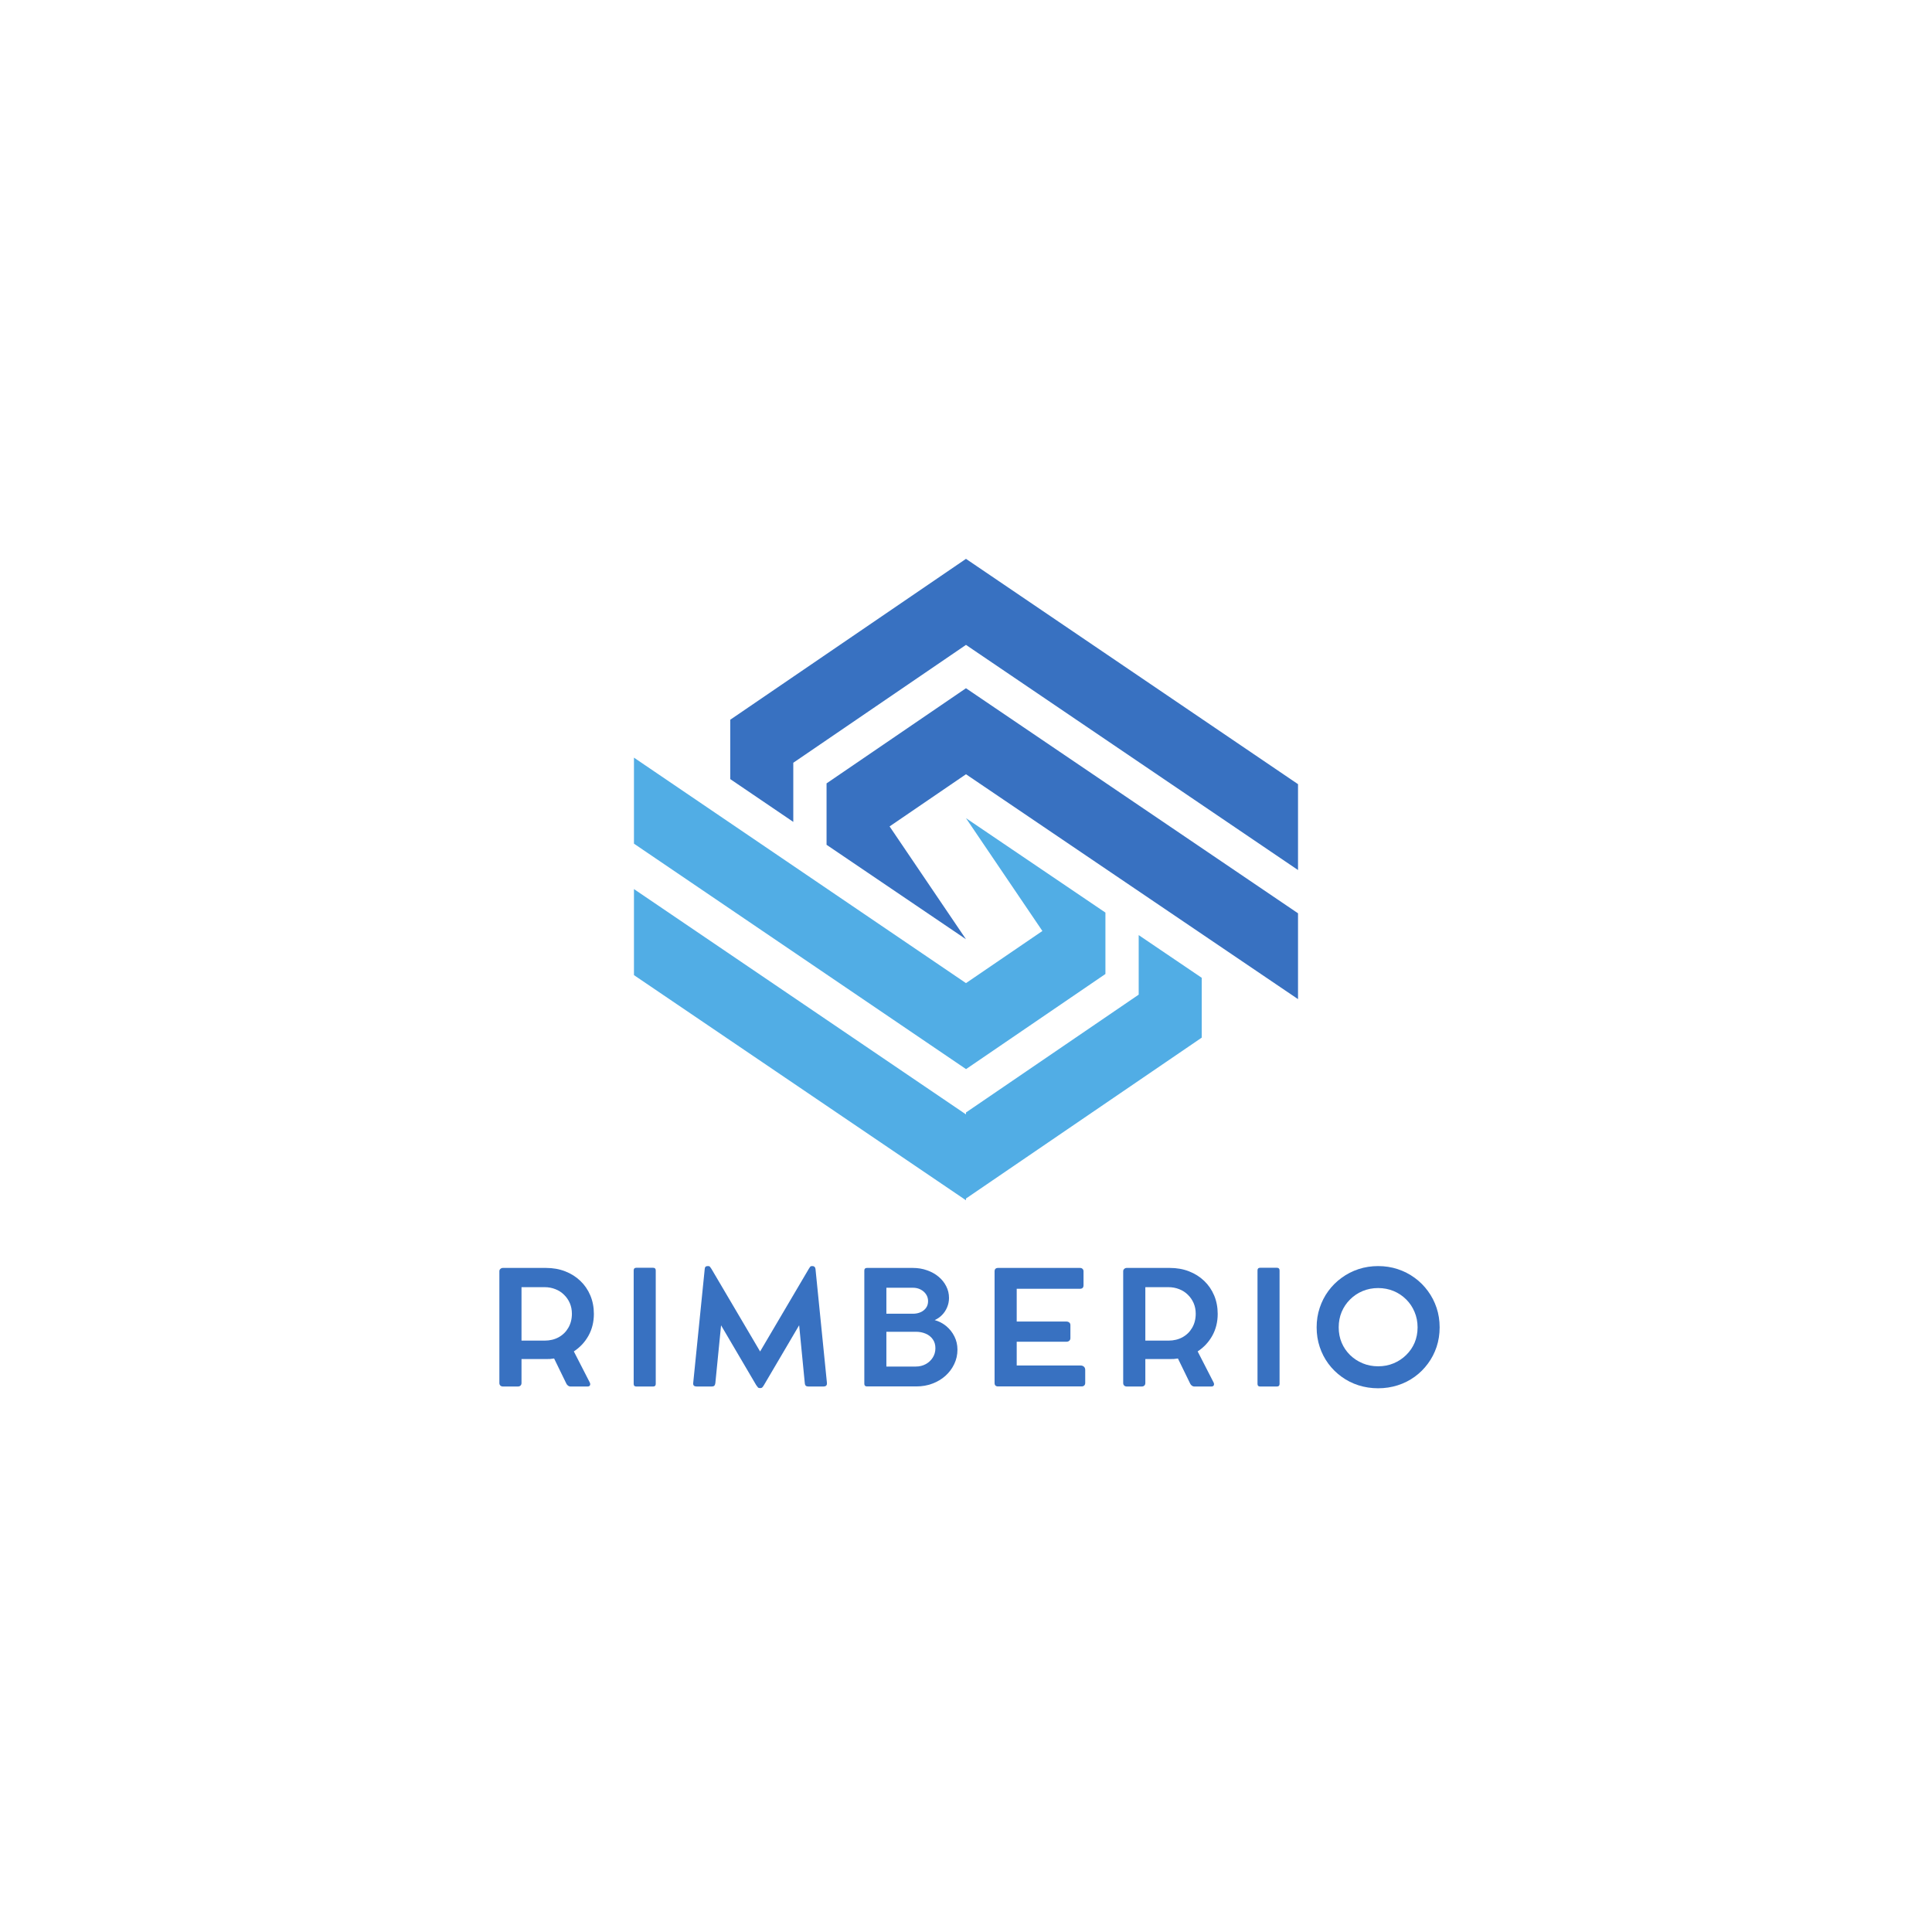
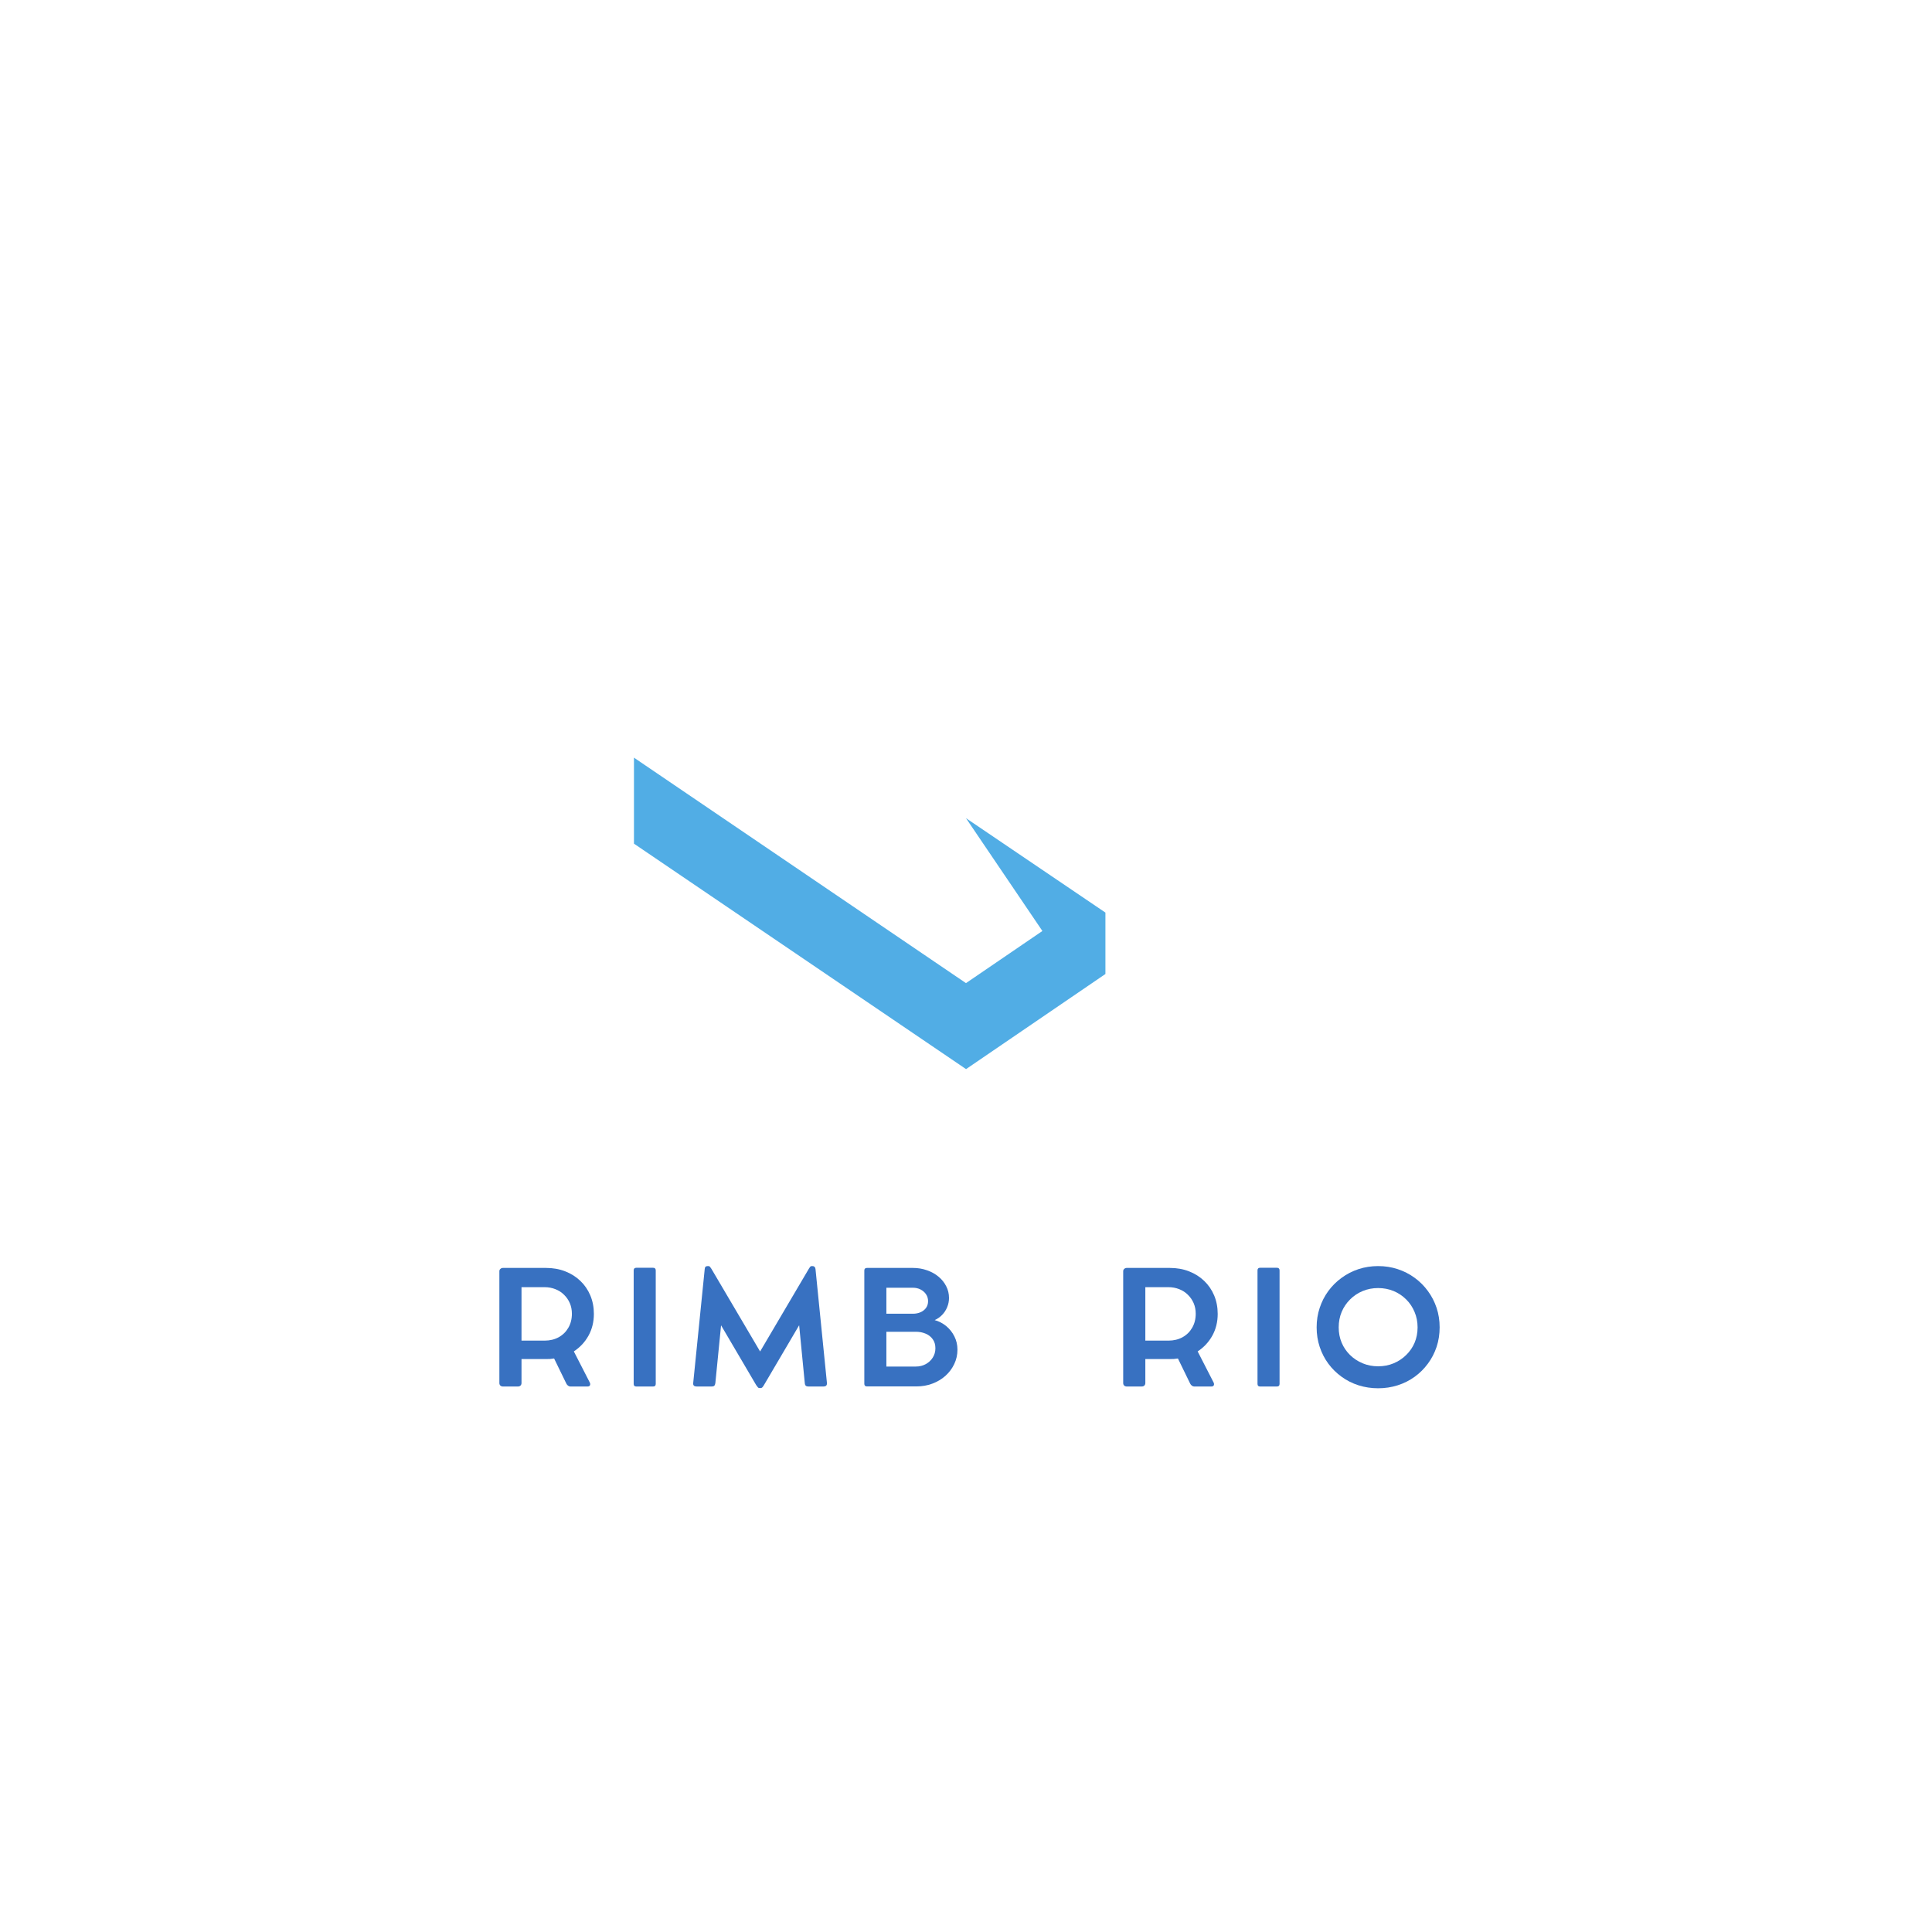
<svg xmlns="http://www.w3.org/2000/svg" width="500" zoomAndPan="magnify" viewBox="0 0 375 375" height="500" preserveAspectRatio="xMidYMid meet" version="1.0">
  <defs>
    <g />
    <clipPath id="ba2e33e4ca">
      <path d="M 141 108.48 L 251.996 108.48 L 251.996 169 L 141 169 Z M 141 108.48 " clip-rule="nonzero" />
    </clipPath>
    <clipPath id="faa9ece88a">
      <path d="M 160 133 L 251.996 133 L 251.996 194 L 160 194 Z M 160 133 " clip-rule="nonzero" />
    </clipPath>
    <clipPath id="1560b1c5c0">
-       <path d="M 123 172 L 234 172 L 234 232.98 L 123 232.98 Z M 123 172 " clip-rule="nonzero" />
-     </clipPath>
+       </clipPath>
  </defs>
  <rect x="-37.5" width="450" fill="#ffffff" y="-37.5" height="450" fill-opacity="1" />
-   <rect x="-37.5" width="450" fill="#ffffff" y="-37.5" height="450" fill-opacity="1" />
  <g clip-path="url(#ba2e33e4ca)">
-     <path fill="#3871c1" d="M 187.496 108.473 L 141.852 139.625 L 141.742 139.699 L 141.742 151.223 L 153.977 159.531 L 153.977 148.051 L 154.16 147.926 L 187.496 125.172 L 251.945 168.875 L 251.945 152.207 L 187.496 108.473 " fill-opacity="1" fill-rule="nonzero" />
-   </g>
+     </g>
  <g clip-path="url(#faa9ece88a)">
-     <path fill="#3871c1" d="M 160.434 152.055 L 160.434 163.973 L 187.496 182.305 L 172.668 160.406 L 187.496 150.281 L 251.945 193.93 L 251.945 177.27 L 187.496 133.586 L 160.434 152.055 " fill-opacity="1" fill-rule="nonzero" />
-   </g>
+     </g>
  <path fill="#51ade5" d="M 187.496 207.523 L 214.562 189.051 L 214.562 177.133 L 187.496 158.805 L 202.328 180.703 L 187.496 190.824 L 123.051 147.059 L 123.051 163.754 L 187.496 207.504 L 187.496 207.523 " fill-opacity="1" fill-rule="nonzero" />
  <g clip-path="url(#1560b1c5c0)">
    <path fill="#51ade5" d="M 221.02 181.504 L 221.02 193.055 L 220.836 193.184 L 187.496 215.934 L 187.496 216.305 L 123.051 172.57 L 123.051 189.27 L 187.496 232.973 L 187.496 232.633 L 233.145 201.48 L 233.254 201.406 L 233.254 189.789 L 221.02 181.504 " fill-opacity="1" fill-rule="nonzero" />
  </g>
  <g fill="#3871c1" fill-opacity="1">
    <g transform="translate(94.193, 269.104)">
      <g>
        <path d="M 17.188 -6.797 L 20.281 -0.766 C 20.383 -0.547 20.395 -0.359 20.312 -0.203 C 20.238 -0.055 20.082 0.016 19.844 0.016 L 16.5 0.016 C 16.363 0.016 16.223 -0.035 16.078 -0.141 C 15.93 -0.242 15.816 -0.379 15.734 -0.547 L 13.359 -5.422 C 13.109 -5.379 12.848 -5.348 12.578 -5.328 C 12.316 -5.316 12.051 -5.312 11.781 -5.312 L 7.031 -5.312 L 7.031 -0.656 C 7.031 -0.445 6.961 -0.281 6.828 -0.156 C 6.703 -0.039 6.535 0.016 6.328 0.016 L 3.422 0.016 C 3.234 0.016 3.07 -0.039 2.938 -0.156 C 2.801 -0.281 2.734 -0.445 2.734 -0.656 L 2.734 -22.359 C 2.734 -22.547 2.801 -22.695 2.938 -22.812 C 3.07 -22.938 3.234 -23 3.422 -23 L 4.188 -23 C 4.625 -23 5.055 -23 5.484 -23 C 5.922 -23 6.227 -23 6.406 -23 L 11.781 -23 C 13.133 -23 14.375 -22.781 15.5 -22.344 C 16.633 -21.906 17.617 -21.285 18.453 -20.484 C 19.285 -19.691 19.93 -18.75 20.391 -17.656 C 20.848 -16.562 21.078 -15.367 21.078 -14.078 C 21.078 -12.516 20.727 -11.102 20.031 -9.844 C 19.332 -8.594 18.383 -7.578 17.188 -6.797 Z M 11.516 -8.891 C 12.535 -8.891 13.445 -9.109 14.25 -9.547 C 15.051 -9.992 15.676 -10.609 16.125 -11.391 C 16.582 -12.18 16.812 -13.086 16.812 -14.109 C 16.812 -14.859 16.676 -15.547 16.406 -16.172 C 16.133 -16.797 15.758 -17.336 15.281 -17.797 C 14.812 -18.266 14.254 -18.625 13.609 -18.875 C 12.961 -19.133 12.266 -19.266 11.516 -19.266 L 7.031 -19.266 L 7.031 -8.891 Z M 11.516 -8.891 " />
      </g>
    </g>
  </g>
  <g fill="#3871c1" fill-opacity="1">
    <g transform="translate(120.263, 269.104)">
      <g>
        <path d="M 7.016 -22.516 L 7.016 -0.484 C 7.016 -0.148 6.844 0.016 6.5 0.016 L 3.234 0.016 C 2.898 0.016 2.734 -0.148 2.734 -0.484 L 2.734 -22.516 C 2.734 -22.859 2.898 -23.031 3.234 -23.031 L 6.5 -23.031 C 6.844 -23.031 7.016 -22.859 7.016 -22.516 Z M 7.016 -22.516 " />
      </g>
    </g>
  </g>
  <g fill="#3871c1" fill-opacity="1">
    <g transform="translate(133.115, 269.104)">
      <g>
        <path d="M 27.391 -0.688 C 27.41 -0.438 27.359 -0.254 27.234 -0.141 C 27.117 -0.035 26.953 0.016 26.734 0.016 L 23.797 0.016 C 23.578 0.016 23.41 -0.031 23.297 -0.125 C 23.18 -0.227 23.113 -0.398 23.094 -0.641 L 22 -11.875 L 15.172 -0.266 C 15.047 -0.055 14.938 0.094 14.844 0.188 C 14.75 0.281 14.613 0.328 14.438 0.328 L 14.422 0.328 C 14.223 0.328 14.082 0.281 14 0.188 C 13.914 0.094 13.801 -0.055 13.656 -0.266 L 6.844 -11.859 L 5.734 -0.641 C 5.703 -0.398 5.629 -0.227 5.516 -0.125 C 5.41 -0.031 5.254 0.016 5.047 0.016 L 2.109 0.016 C 1.879 0.016 1.703 -0.035 1.578 -0.141 C 1.453 -0.254 1.406 -0.438 1.438 -0.688 L 3.672 -22.797 C 3.691 -23.172 3.879 -23.359 4.234 -23.359 L 4.312 -23.359 C 4.508 -23.359 4.641 -23.305 4.703 -23.203 C 4.773 -23.109 4.863 -22.984 4.969 -22.828 L 14.422 -6.781 L 23.875 -22.828 C 23.969 -22.984 24.051 -23.109 24.125 -23.203 C 24.195 -23.305 24.328 -23.359 24.516 -23.359 L 24.578 -23.359 C 24.922 -23.359 25.117 -23.172 25.172 -22.797 Z M 27.391 -0.688 " />
      </g>
    </g>
  </g>
  <g fill="#3871c1" fill-opacity="1">
    <g transform="translate(165.03, 269.104)">
      <g>
        <path d="M 16.391 -12.875 C 17.223 -12.645 17.973 -12.254 18.641 -11.703 C 19.305 -11.148 19.832 -10.484 20.219 -9.703 C 20.613 -8.922 20.812 -8.066 20.812 -7.141 C 20.812 -6.141 20.602 -5.207 20.188 -4.344 C 19.781 -3.477 19.211 -2.719 18.484 -2.062 C 17.766 -1.414 16.922 -0.91 15.953 -0.547 C 14.992 -0.18 13.953 0 12.828 0 L 3.25 0 C 2.906 0 2.734 -0.172 2.734 -0.516 L 2.734 -22.5 C 2.734 -22.832 2.906 -23 3.25 -23 L 12.156 -23 C 13.133 -23 14.047 -22.848 14.891 -22.547 C 15.742 -22.254 16.488 -21.844 17.125 -21.312 C 17.77 -20.781 18.27 -20.16 18.625 -19.453 C 18.988 -18.754 19.172 -17.992 19.172 -17.172 C 19.172 -16.547 19.051 -15.945 18.812 -15.375 C 18.582 -14.812 18.254 -14.312 17.828 -13.875 C 17.41 -13.445 16.93 -13.113 16.391 -12.875 Z M 15.109 -16.547 C 15.109 -17.047 14.977 -17.488 14.719 -17.875 C 14.457 -18.27 14.102 -18.582 13.656 -18.812 C 13.219 -19.039 12.719 -19.156 12.156 -19.156 L 7.016 -19.156 L 7.016 -14.109 L 12.156 -14.109 C 12.719 -14.109 13.219 -14.207 13.656 -14.406 C 14.102 -14.602 14.457 -14.883 14.719 -15.25 C 14.977 -15.613 15.109 -16.047 15.109 -16.547 Z M 12.734 -3.859 C 13.441 -3.859 14.082 -4.016 14.656 -4.328 C 15.227 -4.641 15.68 -5.062 16.016 -5.594 C 16.359 -6.133 16.531 -6.738 16.531 -7.406 C 16.531 -8.102 16.359 -8.688 16.016 -9.156 C 15.68 -9.633 15.227 -9.992 14.656 -10.234 C 14.082 -10.484 13.441 -10.609 12.734 -10.609 L 7.016 -10.609 L 7.016 -3.859 Z M 12.734 -3.859 " />
      </g>
    </g>
  </g>
  <g fill="#3871c1" fill-opacity="1">
    <g transform="translate(190.312, 269.104)">
      <g>
-         <path d="M 19.406 -4.062 C 19.688 -4.062 19.91 -3.984 20.078 -3.828 C 20.242 -3.68 20.328 -3.473 20.328 -3.203 L 20.328 -0.672 C 20.328 -0.461 20.258 -0.297 20.125 -0.172 C 20 -0.055 19.832 0 19.625 0 L 3.422 0 C 2.961 0 2.734 -0.223 2.734 -0.672 L 2.734 -22.328 C 2.734 -22.773 2.961 -23 3.422 -23 L 19.312 -23 C 19.531 -23 19.695 -22.938 19.812 -22.812 C 19.938 -22.695 20 -22.539 20 -22.344 L 20 -19.641 C 20 -19.18 19.77 -18.953 19.312 -18.953 L 7.031 -18.953 L 7.031 -12.594 L 16.641 -12.594 C 16.891 -12.594 17.086 -12.531 17.234 -12.406 C 17.379 -12.289 17.453 -12.117 17.453 -11.891 L 17.453 -9.359 C 17.453 -9.16 17.379 -8.992 17.234 -8.859 C 17.086 -8.734 16.891 -8.672 16.641 -8.672 L 7.031 -8.672 L 7.031 -4.062 Z M 19.406 -4.062 " />
-       </g>
+         </g>
    </g>
  </g>
  <g fill="#3871c1" fill-opacity="1">
    <g transform="translate(215.277, 269.104)">
      <g>
        <path d="M 17.188 -6.797 L 20.281 -0.766 C 20.383 -0.547 20.395 -0.359 20.312 -0.203 C 20.238 -0.055 20.082 0.016 19.844 0.016 L 16.5 0.016 C 16.363 0.016 16.223 -0.035 16.078 -0.141 C 15.93 -0.242 15.816 -0.379 15.734 -0.547 L 13.359 -5.422 C 13.109 -5.379 12.848 -5.348 12.578 -5.328 C 12.316 -5.316 12.051 -5.312 11.781 -5.312 L 7.031 -5.312 L 7.031 -0.656 C 7.031 -0.445 6.961 -0.281 6.828 -0.156 C 6.703 -0.039 6.535 0.016 6.328 0.016 L 3.422 0.016 C 3.234 0.016 3.07 -0.039 2.938 -0.156 C 2.801 -0.281 2.734 -0.445 2.734 -0.656 L 2.734 -22.359 C 2.734 -22.547 2.801 -22.695 2.938 -22.812 C 3.07 -22.938 3.234 -23 3.422 -23 L 4.188 -23 C 4.625 -23 5.055 -23 5.484 -23 C 5.922 -23 6.227 -23 6.406 -23 L 11.781 -23 C 13.133 -23 14.375 -22.781 15.5 -22.344 C 16.633 -21.906 17.617 -21.285 18.453 -20.484 C 19.285 -19.691 19.93 -18.75 20.391 -17.656 C 20.848 -16.562 21.078 -15.367 21.078 -14.078 C 21.078 -12.516 20.727 -11.102 20.031 -9.844 C 19.332 -8.594 18.383 -7.578 17.188 -6.797 Z M 11.516 -8.891 C 12.535 -8.891 13.445 -9.109 14.25 -9.547 C 15.051 -9.992 15.676 -10.609 16.125 -11.391 C 16.582 -12.18 16.812 -13.086 16.812 -14.109 C 16.812 -14.859 16.676 -15.547 16.406 -16.172 C 16.133 -16.797 15.758 -17.336 15.281 -17.797 C 14.812 -18.266 14.254 -18.625 13.609 -18.875 C 12.961 -19.133 12.266 -19.266 11.516 -19.266 L 7.031 -19.266 L 7.031 -8.891 Z M 11.516 -8.891 " />
      </g>
    </g>
  </g>
  <g fill="#3871c1" fill-opacity="1">
    <g transform="translate(241.347, 269.104)">
      <g>
        <path d="M 7.016 -22.516 L 7.016 -0.484 C 7.016 -0.148 6.844 0.016 6.5 0.016 L 3.234 0.016 C 2.898 0.016 2.734 -0.148 2.734 -0.484 L 2.734 -22.516 C 2.734 -22.859 2.898 -23.031 3.234 -23.031 L 6.5 -23.031 C 6.844 -23.031 7.016 -22.859 7.016 -22.516 Z M 7.016 -22.516 " />
      </g>
    </g>
  </g>
  <g fill="#3871c1" fill-opacity="1">
    <g transform="translate(254.2, 269.104)">
      <g>
        <path d="M 1.359 -11.469 C 1.359 -12.801 1.555 -14.062 1.953 -15.25 C 2.348 -16.445 2.906 -17.535 3.625 -18.516 C 4.352 -19.504 5.211 -20.359 6.203 -21.078 C 7.191 -21.805 8.285 -22.367 9.484 -22.766 C 10.691 -23.16 11.961 -23.359 13.297 -23.359 C 14.629 -23.359 15.895 -23.16 17.094 -22.766 C 18.301 -22.367 19.398 -21.805 20.391 -21.078 C 21.379 -20.359 22.234 -19.504 22.953 -18.516 C 23.68 -17.535 24.242 -16.445 24.641 -15.25 C 25.035 -14.062 25.234 -12.801 25.234 -11.469 C 25.234 -10.133 25.035 -8.867 24.641 -7.672 C 24.242 -6.484 23.68 -5.398 22.953 -4.422 C 22.234 -3.441 21.379 -2.594 20.391 -1.875 C 19.398 -1.156 18.301 -0.602 17.094 -0.219 C 15.895 0.164 14.629 0.359 13.297 0.359 C 11.961 0.359 10.691 0.164 9.484 -0.219 C 8.285 -0.602 7.191 -1.156 6.203 -1.875 C 5.211 -2.594 4.352 -3.441 3.625 -4.422 C 2.906 -5.398 2.348 -6.484 1.953 -7.672 C 1.555 -8.867 1.359 -10.133 1.359 -11.469 Z M 5.641 -11.469 C 5.641 -10.395 5.832 -9.398 6.219 -8.484 C 6.602 -7.578 7.145 -6.781 7.844 -6.094 C 8.551 -5.406 9.367 -4.867 10.297 -4.484 C 11.223 -4.098 12.223 -3.906 13.297 -3.906 C 14.379 -3.906 15.379 -4.098 16.297 -4.484 C 17.223 -4.867 18.035 -5.406 18.734 -6.094 C 19.441 -6.781 19.988 -7.578 20.375 -8.484 C 20.758 -9.398 20.953 -10.395 20.953 -11.469 C 20.953 -12.539 20.754 -13.539 20.359 -14.469 C 19.973 -15.395 19.43 -16.203 18.734 -16.891 C 18.035 -17.586 17.223 -18.129 16.297 -18.516 C 15.367 -18.898 14.367 -19.094 13.297 -19.094 C 12.223 -19.094 11.223 -18.898 10.297 -18.516 C 9.367 -18.129 8.555 -17.586 7.859 -16.891 C 7.16 -16.203 6.613 -15.395 6.219 -14.469 C 5.832 -13.539 5.641 -12.539 5.641 -11.469 Z M 5.641 -11.469 " />
      </g>
    </g>
  </g>
</svg>